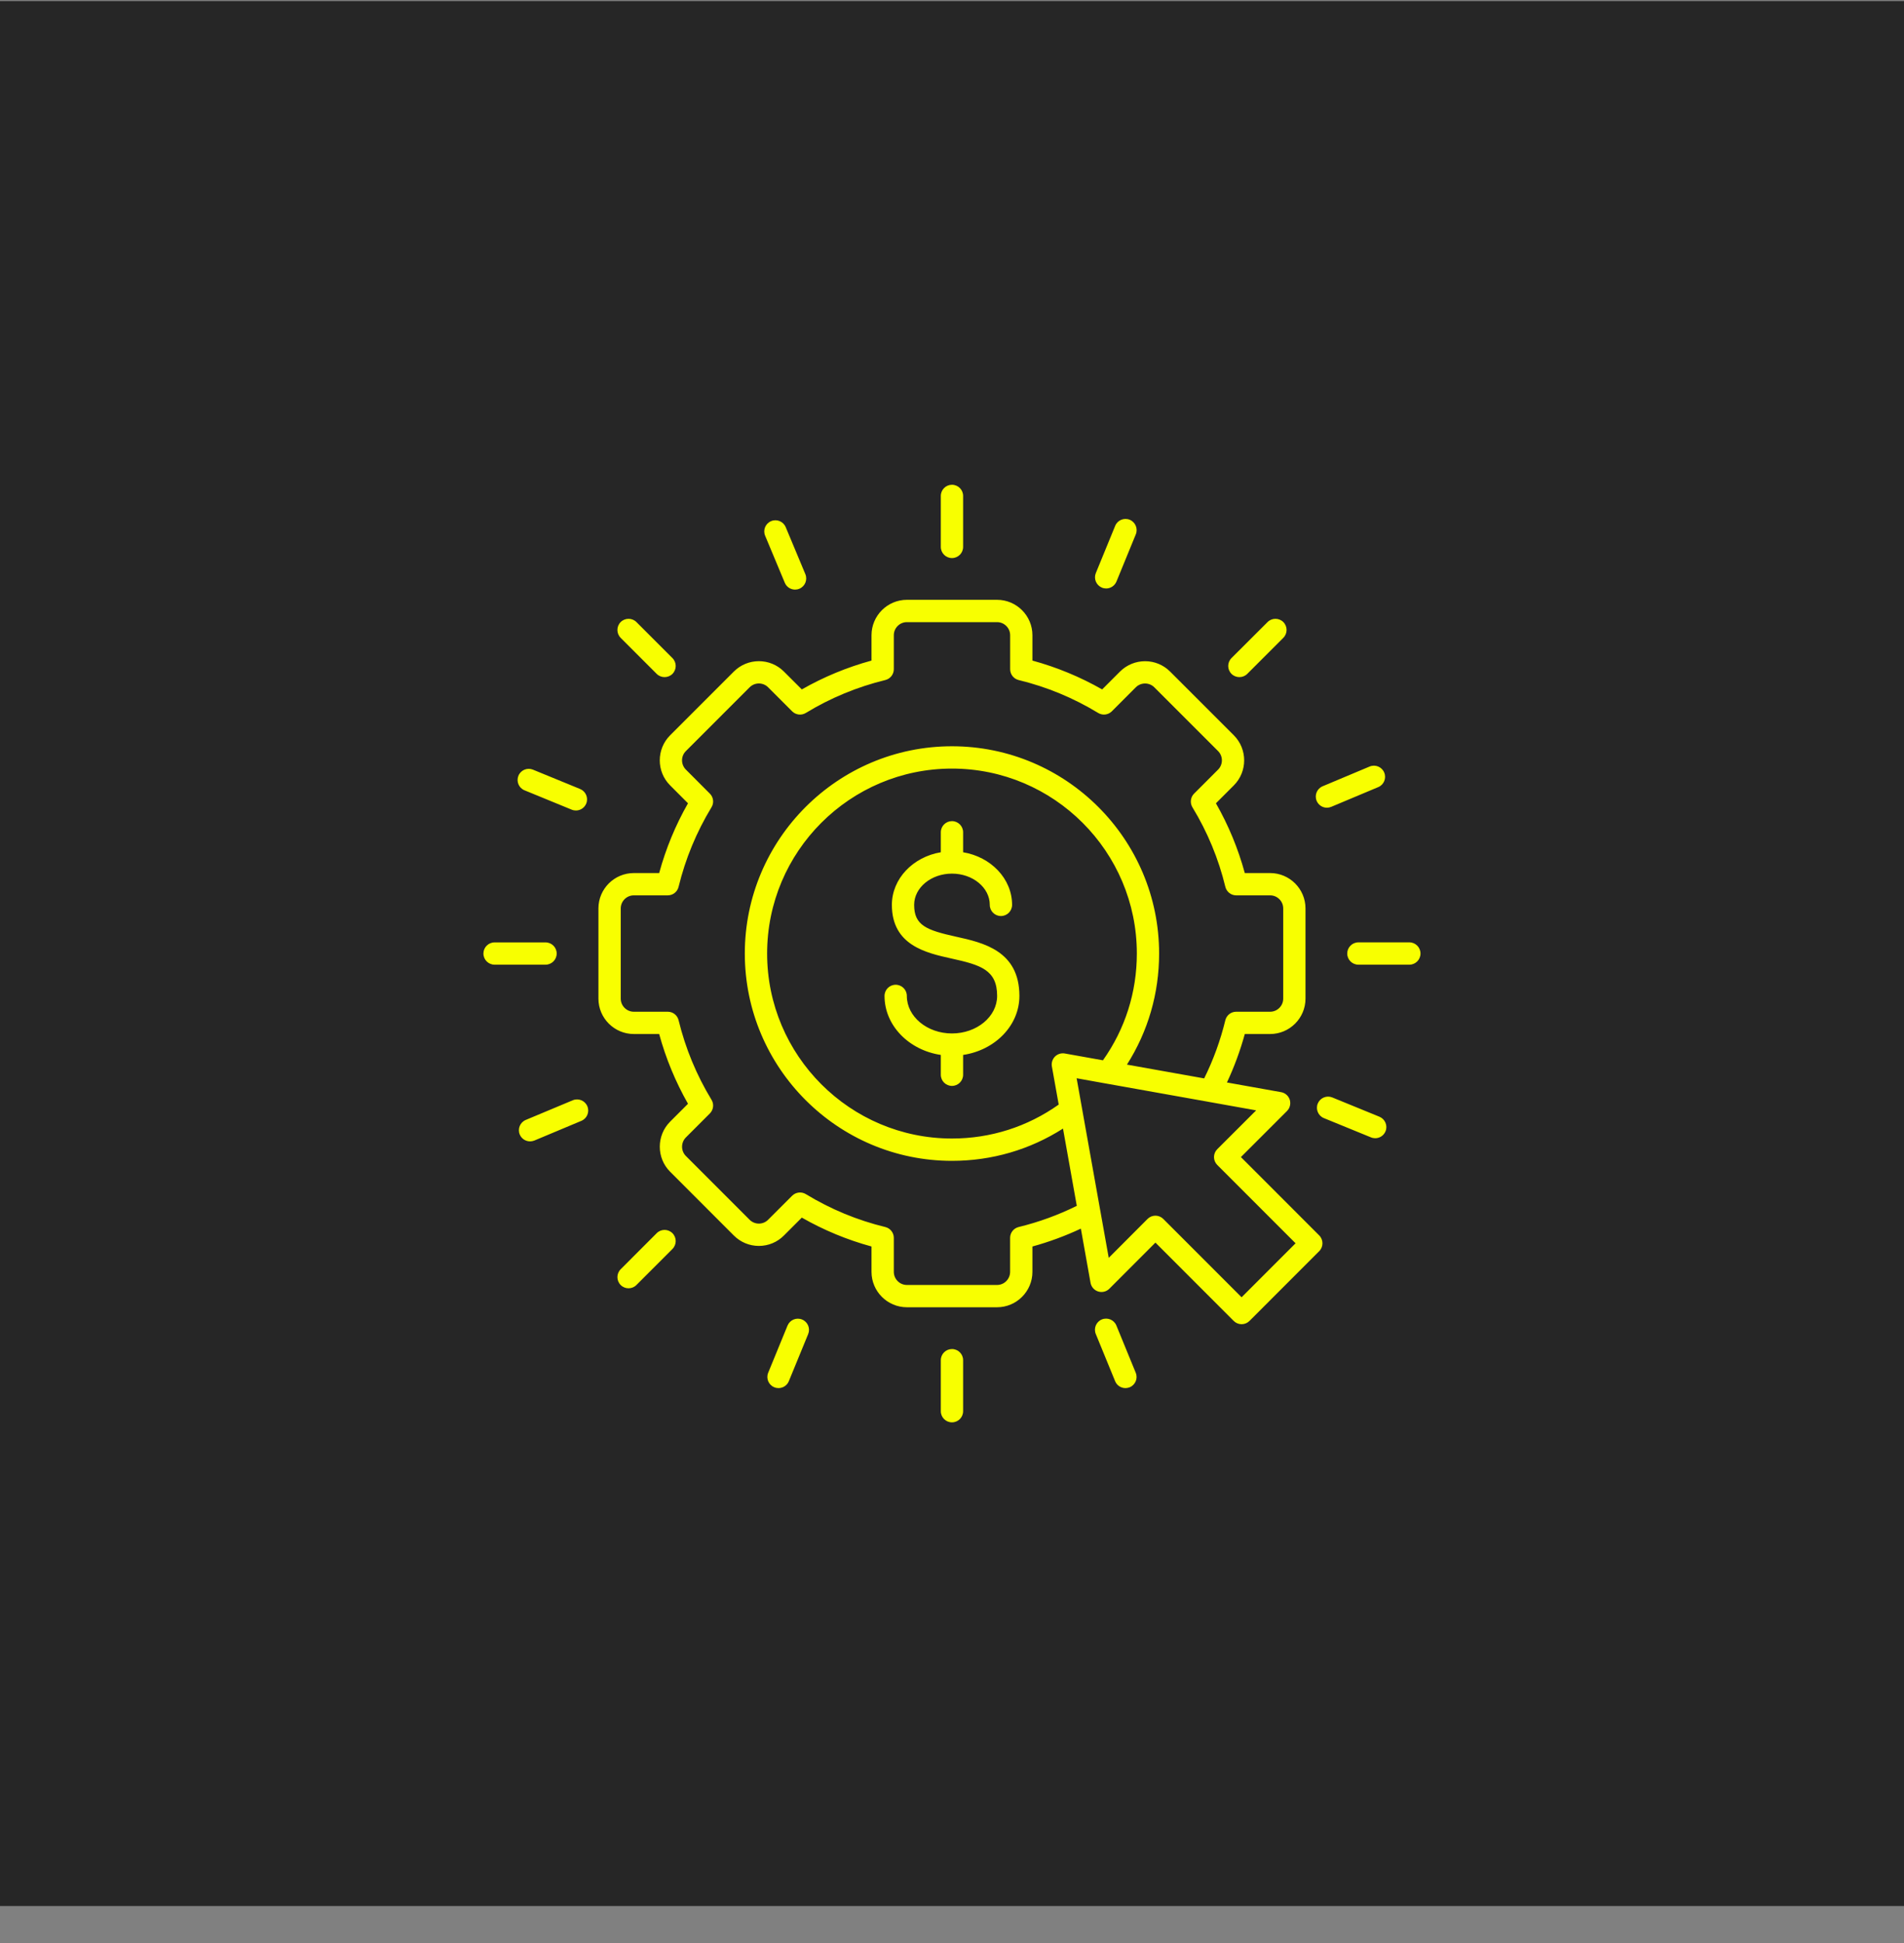
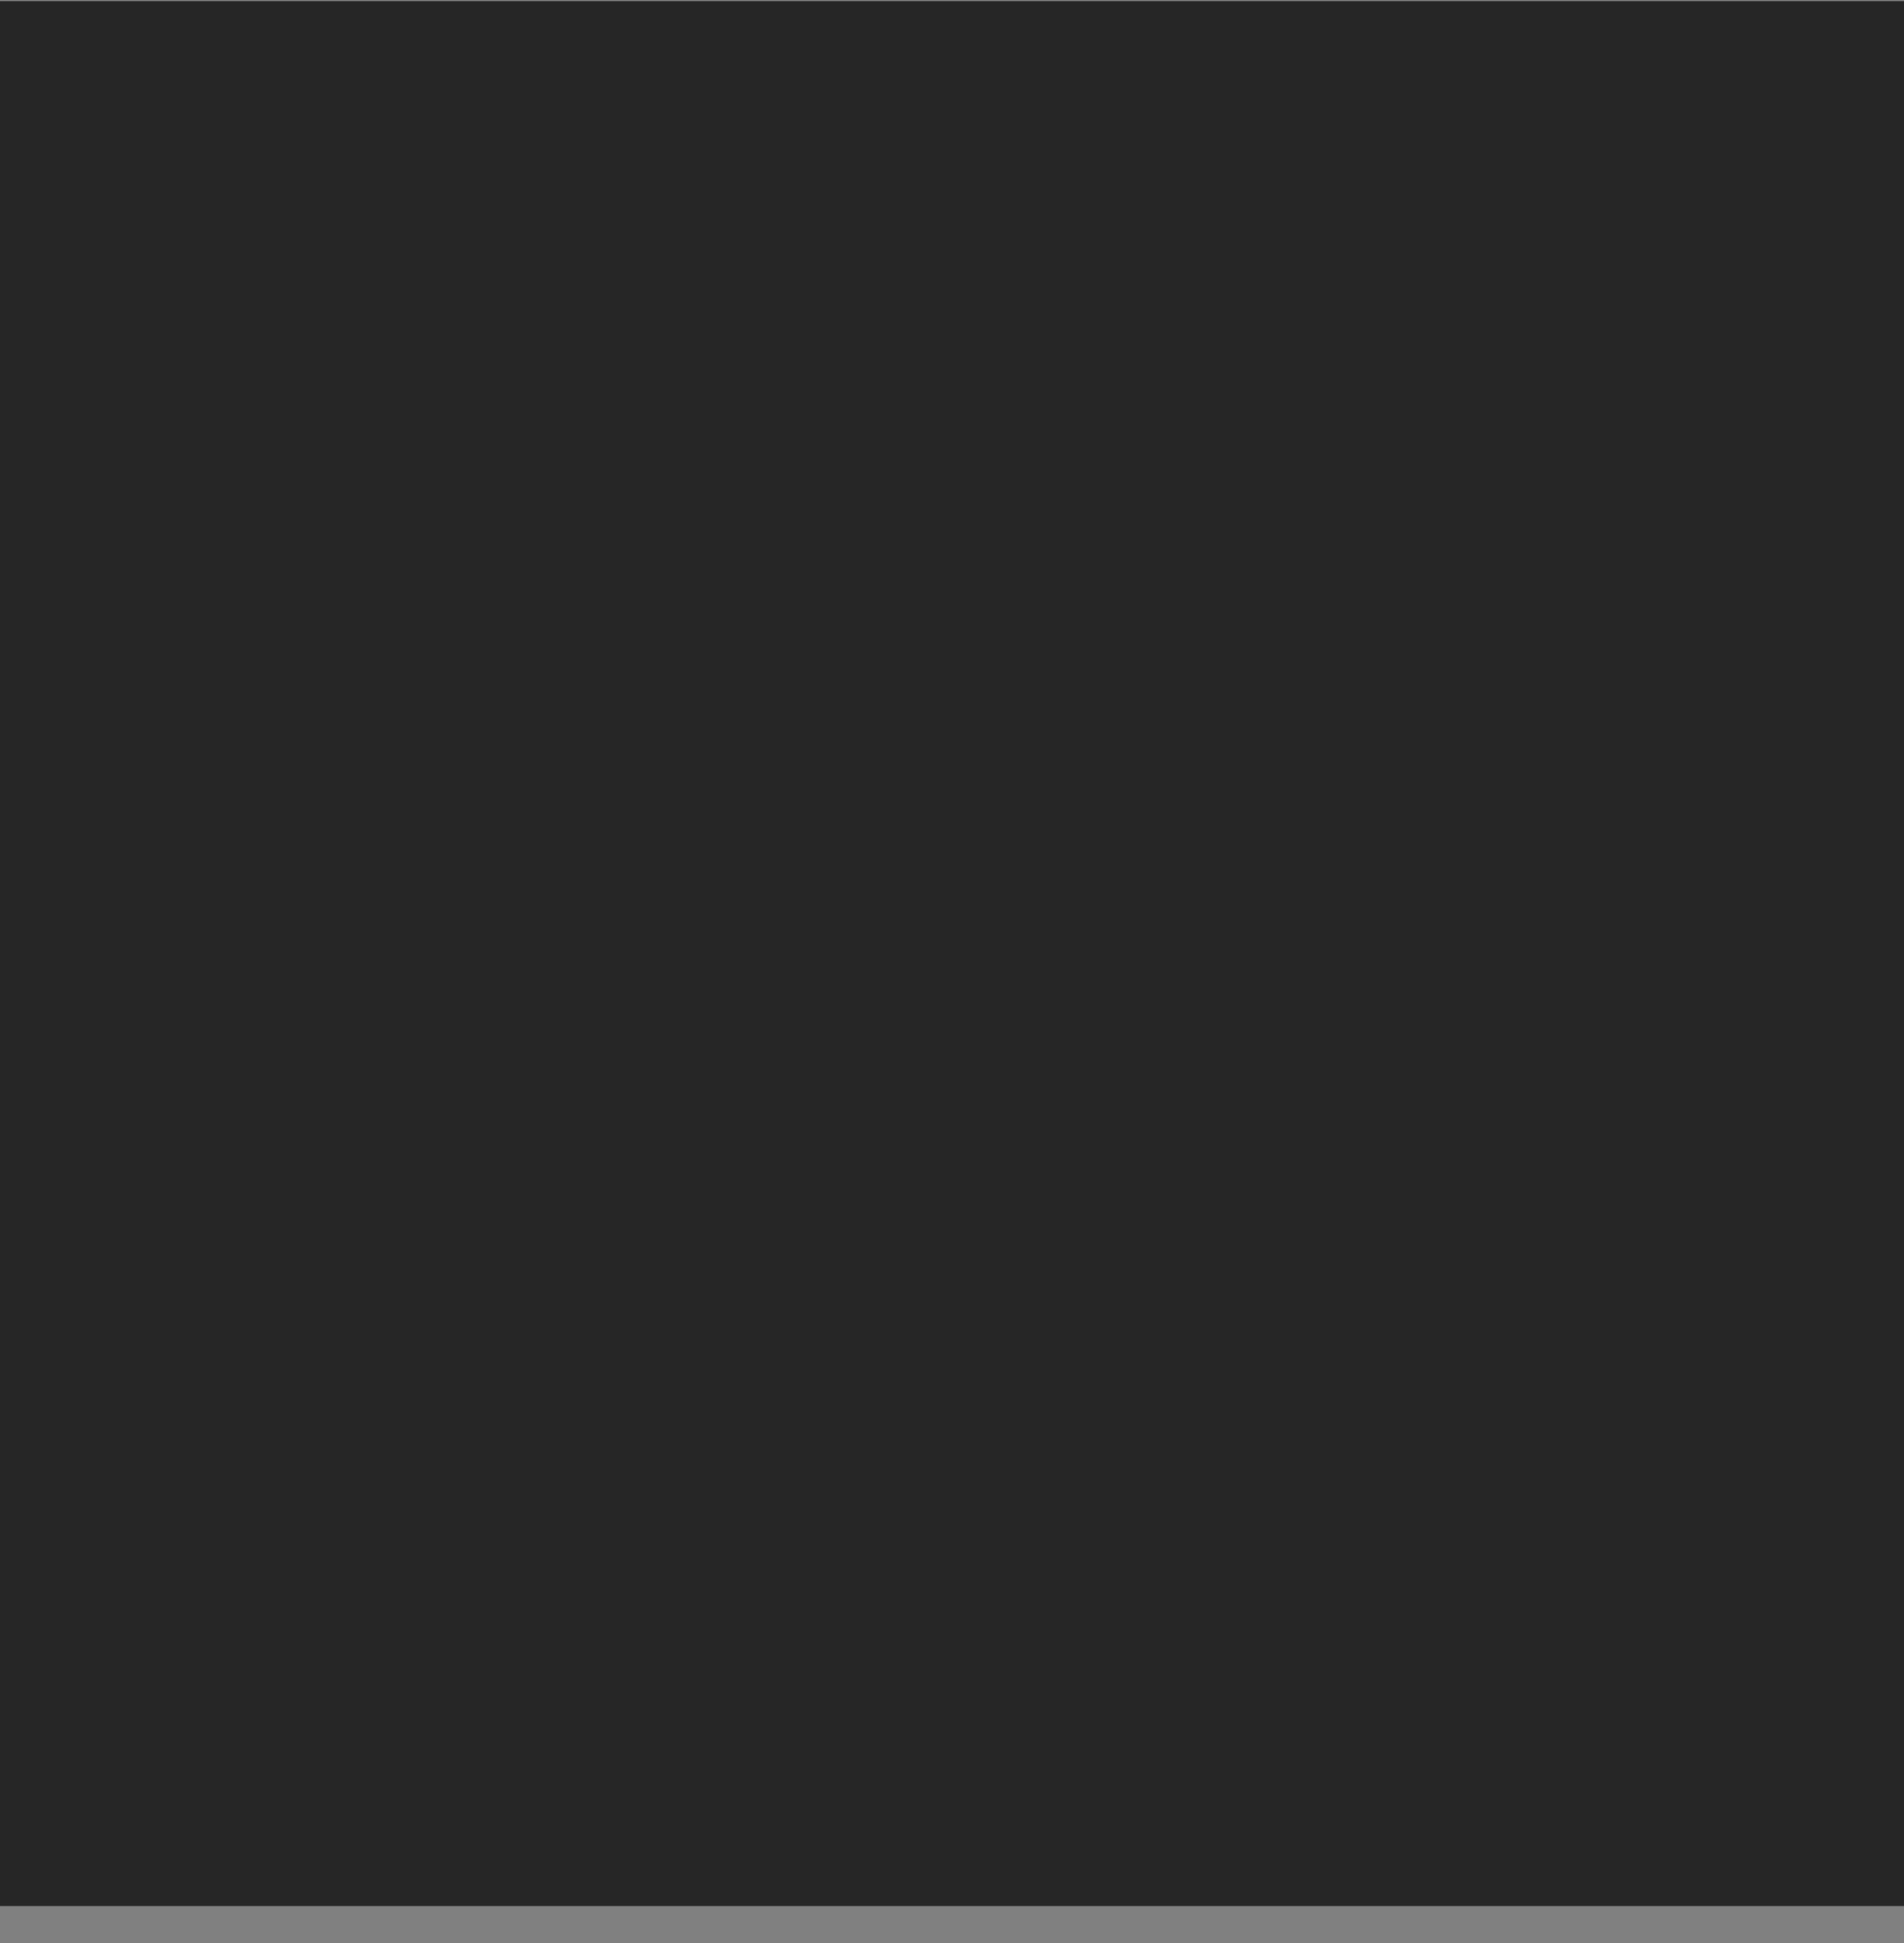
<svg xmlns="http://www.w3.org/2000/svg" width="50" height="51" viewBox="0 0 50 51" fill="none">
  <rect x="0" y="0" width="50" height="51" fill="#808080" stroke="none" />
  <rect y="0.029" width="50" height="50" fill="#262626" />
  <g clip-path="url(#clip0_23_350)">
-     <path d="M26.77 26.141C26.77 26.919 26.13 27.565 25.292 27.69V28.21C25.292 28.372 25.161 28.503 24.999 28.503C24.838 28.503 24.706 28.372 24.706 28.21V27.69C23.869 27.565 23.228 26.919 23.228 26.141C23.228 25.979 23.359 25.848 23.521 25.848C23.683 25.848 23.814 25.979 23.814 26.141C23.814 26.684 24.346 27.126 24.999 27.126C25.653 27.126 26.185 26.684 26.185 26.141C26.185 25.457 25.751 25.328 24.984 25.159C24.324 25.013 23.421 24.814 23.421 23.751C23.421 23.065 23.976 22.492 24.706 22.37V21.846C24.706 21.684 24.838 21.553 24.999 21.553C25.161 21.553 25.292 21.685 25.292 21.846V22.37C26.023 22.492 26.578 23.065 26.578 23.751C26.578 23.913 26.447 24.044 26.285 24.044C26.123 24.044 25.992 23.913 25.992 23.751C25.992 23.299 25.547 22.931 24.999 22.931C24.452 22.931 24.006 23.299 24.006 23.751C24.006 24.29 24.326 24.414 25.11 24.587C25.811 24.742 26.77 24.953 26.77 26.141ZM34.643 32.427C34.757 32.541 34.757 32.727 34.643 32.841L32.812 34.672C32.757 34.727 32.683 34.758 32.605 34.758C32.527 34.758 32.453 34.727 32.398 34.672L30.342 32.616L29.133 33.826C29.056 33.904 28.942 33.931 28.838 33.899C28.734 33.866 28.657 33.778 28.638 33.671L28.384 32.249C27.975 32.441 27.549 32.598 27.112 32.718V33.383C27.112 33.896 26.695 34.313 26.183 34.313H23.816C23.303 34.313 22.886 33.896 22.886 33.383V32.718C22.248 32.544 21.634 32.29 21.056 31.96L20.586 32.43C20.412 32.605 20.178 32.703 19.929 32.703C19.679 32.703 19.446 32.605 19.27 32.429L17.598 30.756C17.236 30.395 17.236 29.805 17.597 29.442L18.067 28.972C17.74 28.396 17.485 27.782 17.31 27.141H16.645C16.132 27.141 15.715 26.724 15.715 26.212V23.845C15.715 23.332 16.132 22.916 16.645 22.916H17.31C17.485 22.274 17.739 21.66 18.067 21.085L17.598 20.615C17.235 20.253 17.235 19.663 17.598 19.3L19.271 17.627C19.634 17.264 20.224 17.264 20.586 17.627L21.056 18.096C21.631 17.768 22.245 17.514 22.886 17.339V16.674C22.886 16.161 23.303 15.744 23.816 15.744H26.183C26.695 15.744 27.112 16.161 27.112 16.674V17.339C27.753 17.514 28.367 17.768 28.943 18.096L29.412 17.627C29.776 17.265 30.366 17.265 30.727 17.627L32.401 19.3C32.763 19.663 32.763 20.253 32.401 20.615L31.931 21.085C32.261 21.663 32.515 22.277 32.689 22.916H33.354C33.866 22.916 34.283 23.332 34.283 23.845V26.212C34.283 26.724 33.866 27.141 33.354 27.141H32.689C32.569 27.578 32.412 28.004 32.22 28.413L33.642 28.667C33.749 28.686 33.837 28.763 33.87 28.867C33.902 28.971 33.874 29.085 33.797 29.162L32.587 30.371L34.643 32.427L34.643 32.427ZM28.277 31.651L27.915 29.623C27.044 30.178 26.046 30.47 24.999 30.47C22 30.47 19.559 28.029 19.559 25.028C19.559 22.028 22 19.588 24.999 19.588C27.999 19.588 30.439 22.029 30.439 25.028C30.439 26.075 30.148 27.073 29.594 27.944L31.622 28.306C31.863 27.821 32.049 27.308 32.178 26.779C32.21 26.648 32.327 26.556 32.462 26.556H33.354C33.543 26.556 33.698 26.401 33.698 26.212V23.845C33.698 23.655 33.543 23.501 33.354 23.501H32.462C32.327 23.501 32.21 23.408 32.178 23.277C32 22.542 31.71 21.84 31.314 21.19C31.244 21.075 31.262 20.926 31.357 20.831L31.987 20.201C32.121 20.067 32.121 19.848 31.987 19.714L30.313 18.041C30.18 17.907 29.961 17.907 29.826 18.041L29.197 18.671C29.101 18.766 28.953 18.784 28.837 18.713C28.191 18.32 27.489 18.029 26.75 17.85C26.619 17.818 26.527 17.7 26.527 17.565V16.674C26.527 16.484 26.372 16.33 26.183 16.33H23.816C23.626 16.33 23.472 16.484 23.472 16.674V17.565C23.472 17.7 23.38 17.818 23.248 17.85C22.51 18.03 21.807 18.32 21.161 18.714C21.046 18.784 20.897 18.766 20.802 18.671L20.172 18.041C20.038 17.906 19.819 17.906 19.685 18.041L18.012 19.714C17.877 19.848 17.877 20.067 18.012 20.201L18.641 20.831C18.737 20.926 18.755 21.075 18.684 21.19C18.291 21.837 18 22.539 17.82 23.277C17.789 23.409 17.671 23.501 17.536 23.501H16.645C16.455 23.501 16.301 23.655 16.301 23.845V26.212C16.301 26.401 16.455 26.556 16.645 26.556H17.536C17.671 26.556 17.789 26.648 17.82 26.779C18 27.518 18.291 28.22 18.684 28.866C18.755 28.982 18.737 29.13 18.641 29.226L18.012 29.855C17.878 29.99 17.878 30.209 18.012 30.343L19.685 32.016C19.75 32.081 19.836 32.117 19.928 32.117C20.021 32.117 20.107 32.081 20.171 32.016L20.802 31.386C20.897 31.291 21.046 31.273 21.161 31.343C21.811 31.739 22.513 32.029 23.248 32.207C23.379 32.239 23.472 32.356 23.472 32.491V33.383C23.472 33.573 23.626 33.728 23.816 33.728H26.183C26.372 33.728 26.526 33.573 26.526 33.383V32.491C26.526 32.356 26.619 32.239 26.75 32.207C27.279 32.078 27.791 31.892 28.277 31.651L28.277 31.651ZM28.964 27.831C29.547 27.009 29.854 26.044 29.854 25.028C29.854 22.351 27.676 20.174 24.999 20.174C22.322 20.174 20.145 22.351 20.145 25.028C20.145 27.705 22.322 29.884 24.999 29.884C26.015 29.884 26.98 29.576 27.802 28.993L27.623 27.992C27.606 27.898 27.637 27.801 27.704 27.733C27.772 27.666 27.869 27.635 27.963 27.652L28.964 27.831V27.831ZM34.022 32.634L31.966 30.578C31.911 30.523 31.88 30.448 31.88 30.371C31.88 30.293 31.911 30.219 31.966 30.164L32.987 29.145L31.736 28.921C31.733 28.921 31.729 28.92 31.726 28.919L29.058 28.443C29.045 28.441 29.032 28.439 29.018 28.436L28.273 28.302L28.89 31.755C28.891 31.758 28.892 31.762 28.892 31.765L29.116 33.016L30.135 31.995C30.19 31.94 30.264 31.909 30.342 31.909H30.342C30.419 31.909 30.494 31.94 30.549 31.995L32.605 34.051L34.022 32.634L34.022 32.634ZM17.245 32.369L16.299 33.316C16.185 33.43 16.185 33.615 16.3 33.73C16.357 33.787 16.431 33.815 16.506 33.815C16.581 33.815 16.656 33.787 16.713 33.729L17.659 32.783C17.773 32.668 17.773 32.483 17.659 32.369C17.544 32.254 17.359 32.254 17.245 32.369ZM24.999 35.41C24.838 35.41 24.706 35.541 24.706 35.702V37.041C24.706 37.203 24.838 37.334 24.999 37.334C25.161 37.334 25.292 37.203 25.292 37.041V35.702C25.292 35.541 25.161 35.41 24.999 35.41ZM37.011 24.735H35.672C35.51 24.735 35.379 24.867 35.379 25.028C35.379 25.19 35.51 25.321 35.672 25.321H37.011C37.172 25.321 37.303 25.19 37.303 25.028C37.303 24.867 37.172 24.735 37.011 24.735ZM32.547 17.773C32.622 17.773 32.697 17.745 32.754 17.688L33.7 16.742C33.815 16.628 33.815 16.443 33.701 16.328C33.586 16.214 33.401 16.214 33.287 16.328L32.34 17.273C32.225 17.388 32.225 17.573 32.34 17.688C32.397 17.745 32.472 17.773 32.547 17.773H32.547ZM24.999 14.648C25.161 14.648 25.292 14.517 25.292 14.355V13.017C25.292 12.855 25.161 12.724 24.999 12.724C24.838 12.724 24.706 12.855 24.706 13.017V14.355C24.706 14.517 24.838 14.648 24.999 14.648ZM17.245 17.688C17.302 17.745 17.377 17.773 17.452 17.773C17.527 17.773 17.602 17.745 17.659 17.688C17.773 17.573 17.773 17.388 17.659 17.274L16.713 16.328C16.599 16.214 16.414 16.214 16.299 16.328C16.185 16.443 16.185 16.628 16.299 16.742L17.245 17.688H17.245ZM14.619 25.028C14.619 24.867 14.488 24.736 14.326 24.736H12.988C12.826 24.736 12.695 24.867 12.695 25.028C12.695 25.19 12.826 25.321 12.988 25.321H14.326C14.488 25.321 14.619 25.19 14.619 25.028ZM15.041 28.88L13.807 29.396C13.657 29.459 13.587 29.63 13.649 29.779C13.696 29.892 13.805 29.959 13.92 29.959C13.957 29.959 13.996 29.952 14.033 29.937L15.267 29.42C15.416 29.358 15.487 29.186 15.424 29.037C15.362 28.888 15.19 28.818 15.041 28.88H15.041ZM21.063 34.635C20.914 34.573 20.743 34.645 20.681 34.794L20.173 36.032C20.112 36.181 20.183 36.352 20.333 36.413C20.369 36.428 20.407 36.435 20.444 36.435C20.559 36.435 20.669 36.367 20.715 36.254L21.223 35.017C21.284 34.867 21.213 34.696 21.063 34.635ZM29.317 34.793C29.256 34.643 29.085 34.572 28.935 34.633C28.786 34.694 28.714 34.865 28.776 35.015L29.284 36.254C29.33 36.367 29.439 36.435 29.555 36.435C29.591 36.435 29.629 36.428 29.665 36.414C29.815 36.352 29.887 36.181 29.825 36.032L29.317 34.793V34.793ZM36.225 29.312L34.987 28.806C34.838 28.745 34.667 28.816 34.605 28.966C34.544 29.116 34.616 29.287 34.765 29.348L36.003 29.854C36.039 29.869 36.077 29.876 36.114 29.876C36.229 29.876 36.338 29.808 36.385 29.694C36.446 29.545 36.374 29.374 36.225 29.312ZM34.846 21.201C34.884 21.201 34.922 21.193 34.959 21.178L36.194 20.66C36.343 20.598 36.413 20.426 36.35 20.277C36.288 20.128 36.116 20.058 35.967 20.12L34.733 20.638C34.584 20.7 34.513 20.872 34.576 21.021C34.623 21.133 34.731 21.201 34.846 21.201ZM28.937 15.424C28.973 15.439 29.011 15.446 29.048 15.446C29.163 15.446 29.272 15.377 29.319 15.264L29.827 14.025C29.888 13.876 29.816 13.704 29.667 13.643C29.517 13.582 29.346 13.653 29.285 13.803L28.777 15.042C28.716 15.191 28.787 15.362 28.937 15.424V15.424ZM20.609 15.296C20.656 15.409 20.764 15.476 20.879 15.476C20.917 15.476 20.955 15.469 20.992 15.453C21.141 15.391 21.211 15.22 21.149 15.07L20.633 13.836C20.57 13.687 20.399 13.616 20.25 13.679C20.1 13.741 20.03 13.912 20.093 14.062L20.609 15.296H20.609ZM13.774 20.744L15.013 21.252C15.049 21.267 15.087 21.274 15.124 21.274C15.239 21.274 15.348 21.206 15.395 21.092C15.456 20.943 15.384 20.772 15.235 20.71L13.996 20.202C13.847 20.141 13.675 20.212 13.614 20.362C13.553 20.512 13.624 20.683 13.774 20.744Z" fill="#F8FF00" />
+     <path d="M26.77 26.141C26.77 26.919 26.13 27.565 25.292 27.69V28.21C25.292 28.372 25.161 28.503 24.999 28.503C24.838 28.503 24.706 28.372 24.706 28.21V27.69C23.869 27.565 23.228 26.919 23.228 26.141C23.228 25.979 23.359 25.848 23.521 25.848C23.683 25.848 23.814 25.979 23.814 26.141C23.814 26.684 24.346 27.126 24.999 27.126C25.653 27.126 26.185 26.684 26.185 26.141C26.185 25.457 25.751 25.328 24.984 25.159C24.324 25.013 23.421 24.814 23.421 23.751C23.421 23.065 23.976 22.492 24.706 22.37V21.846C24.706 21.684 24.838 21.553 24.999 21.553C25.161 21.553 25.292 21.685 25.292 21.846V22.37C26.023 22.492 26.578 23.065 26.578 23.751C26.578 23.913 26.447 24.044 26.285 24.044C26.123 24.044 25.992 23.913 25.992 23.751C25.992 23.299 25.547 22.931 24.999 22.931C24.452 22.931 24.006 23.299 24.006 23.751C24.006 24.29 24.326 24.414 25.11 24.587C25.811 24.742 26.77 24.953 26.77 26.141ZM34.643 32.427C34.757 32.541 34.757 32.727 34.643 32.841L32.812 34.672C32.757 34.727 32.683 34.758 32.605 34.758C32.527 34.758 32.453 34.727 32.398 34.672L30.342 32.616L29.133 33.826C29.056 33.904 28.942 33.931 28.838 33.899C28.734 33.866 28.657 33.778 28.638 33.671L28.384 32.249C27.975 32.441 27.549 32.598 27.112 32.718V33.383C27.112 33.896 26.695 34.313 26.183 34.313H23.816C23.303 34.313 22.886 33.896 22.886 33.383V32.718C22.248 32.544 21.634 32.29 21.056 31.96L20.586 32.43C20.412 32.605 20.178 32.703 19.929 32.703C19.679 32.703 19.446 32.605 19.27 32.429L17.598 30.756C17.236 30.395 17.236 29.805 17.597 29.442L18.067 28.972C17.74 28.396 17.485 27.782 17.31 27.141H16.645C16.132 27.141 15.715 26.724 15.715 26.212V23.845C15.715 23.332 16.132 22.916 16.645 22.916H17.31C17.485 22.274 17.739 21.66 18.067 21.085L17.598 20.615C17.235 20.253 17.235 19.663 17.598 19.3L19.271 17.627C19.634 17.264 20.224 17.264 20.586 17.627L21.056 18.096C21.631 17.768 22.245 17.514 22.886 17.339V16.674C22.886 16.161 23.303 15.744 23.816 15.744H26.183C26.695 15.744 27.112 16.161 27.112 16.674V17.339C27.753 17.514 28.367 17.768 28.943 18.096L29.412 17.627C29.776 17.265 30.366 17.265 30.727 17.627L32.401 19.3C32.763 19.663 32.763 20.253 32.401 20.615L31.931 21.085C32.261 21.663 32.515 22.277 32.689 22.916H33.354C33.866 22.916 34.283 23.332 34.283 23.845V26.212C34.283 26.724 33.866 27.141 33.354 27.141H32.689C32.569 27.578 32.412 28.004 32.22 28.413L33.642 28.667C33.749 28.686 33.837 28.763 33.87 28.867C33.902 28.971 33.874 29.085 33.797 29.162L32.587 30.371L34.643 32.427L34.643 32.427ZM28.277 31.651L27.915 29.623C27.044 30.178 26.046 30.47 24.999 30.47C22 30.47 19.559 28.029 19.559 25.028C19.559 22.028 22 19.588 24.999 19.588C27.999 19.588 30.439 22.029 30.439 25.028C30.439 26.075 30.148 27.073 29.594 27.944L31.622 28.306C31.863 27.821 32.049 27.308 32.178 26.779C32.21 26.648 32.327 26.556 32.462 26.556H33.354C33.543 26.556 33.698 26.401 33.698 26.212V23.845C33.698 23.655 33.543 23.501 33.354 23.501H32.462C32.327 23.501 32.21 23.408 32.178 23.277C32 22.542 31.71 21.84 31.314 21.19C31.244 21.075 31.262 20.926 31.357 20.831L31.987 20.201C32.121 20.067 32.121 19.848 31.987 19.714L30.313 18.041C30.18 17.907 29.961 17.907 29.826 18.041L29.197 18.671C29.101 18.766 28.953 18.784 28.837 18.713C28.191 18.32 27.489 18.029 26.75 17.85C26.619 17.818 26.527 17.7 26.527 17.565V16.674C26.527 16.484 26.372 16.33 26.183 16.33H23.816C23.626 16.33 23.472 16.484 23.472 16.674V17.565C23.472 17.7 23.38 17.818 23.248 17.85C22.51 18.03 21.807 18.32 21.161 18.714C21.046 18.784 20.897 18.766 20.802 18.671L20.172 18.041C20.038 17.906 19.819 17.906 19.685 18.041L18.012 19.714C17.877 19.848 17.877 20.067 18.012 20.201L18.641 20.831C18.737 20.926 18.755 21.075 18.684 21.19C18.291 21.837 18 22.539 17.82 23.277C17.789 23.409 17.671 23.501 17.536 23.501H16.645C16.455 23.501 16.301 23.655 16.301 23.845V26.212C16.301 26.401 16.455 26.556 16.645 26.556H17.536C17.671 26.556 17.789 26.648 17.82 26.779C18 27.518 18.291 28.22 18.684 28.866C18.755 28.982 18.737 29.13 18.641 29.226L18.012 29.855C17.878 29.99 17.878 30.209 18.012 30.343L19.685 32.016C19.75 32.081 19.836 32.117 19.928 32.117C20.021 32.117 20.107 32.081 20.171 32.016L20.802 31.386C20.897 31.291 21.046 31.273 21.161 31.343C21.811 31.739 22.513 32.029 23.248 32.207C23.379 32.239 23.472 32.356 23.472 32.491V33.383C23.472 33.573 23.626 33.728 23.816 33.728H26.183C26.372 33.728 26.526 33.573 26.526 33.383V32.491C26.526 32.356 26.619 32.239 26.75 32.207C27.279 32.078 27.791 31.892 28.277 31.651L28.277 31.651ZM28.964 27.831C29.547 27.009 29.854 26.044 29.854 25.028C29.854 22.351 27.676 20.174 24.999 20.174C22.322 20.174 20.145 22.351 20.145 25.028C20.145 27.705 22.322 29.884 24.999 29.884C26.015 29.884 26.98 29.576 27.802 28.993L27.623 27.992C27.606 27.898 27.637 27.801 27.704 27.733C27.772 27.666 27.869 27.635 27.963 27.652L28.964 27.831V27.831ZM34.022 32.634L31.966 30.578C31.911 30.523 31.88 30.448 31.88 30.371C31.88 30.293 31.911 30.219 31.966 30.164L32.987 29.145L31.736 28.921C31.733 28.921 31.729 28.92 31.726 28.919L29.058 28.443C29.045 28.441 29.032 28.439 29.018 28.436L28.273 28.302L28.89 31.755C28.891 31.758 28.892 31.762 28.892 31.765L29.116 33.016L30.135 31.995C30.19 31.94 30.264 31.909 30.342 31.909H30.342C30.419 31.909 30.494 31.94 30.549 31.995L32.605 34.051L34.022 32.634L34.022 32.634ZM17.245 32.369L16.299 33.316C16.185 33.43 16.185 33.615 16.3 33.73C16.357 33.787 16.431 33.815 16.506 33.815C16.581 33.815 16.656 33.787 16.713 33.729L17.659 32.783C17.773 32.668 17.773 32.483 17.659 32.369C17.544 32.254 17.359 32.254 17.245 32.369ZM24.999 35.41C24.838 35.41 24.706 35.541 24.706 35.702C24.706 37.203 24.838 37.334 24.999 37.334C25.161 37.334 25.292 37.203 25.292 37.041V35.702C25.292 35.541 25.161 35.41 24.999 35.41ZM37.011 24.735H35.672C35.51 24.735 35.379 24.867 35.379 25.028C35.379 25.19 35.51 25.321 35.672 25.321H37.011C37.172 25.321 37.303 25.19 37.303 25.028C37.303 24.867 37.172 24.735 37.011 24.735ZM32.547 17.773C32.622 17.773 32.697 17.745 32.754 17.688L33.7 16.742C33.815 16.628 33.815 16.443 33.701 16.328C33.586 16.214 33.401 16.214 33.287 16.328L32.34 17.273C32.225 17.388 32.225 17.573 32.34 17.688C32.397 17.745 32.472 17.773 32.547 17.773H32.547ZM24.999 14.648C25.161 14.648 25.292 14.517 25.292 14.355V13.017C25.292 12.855 25.161 12.724 24.999 12.724C24.838 12.724 24.706 12.855 24.706 13.017V14.355C24.706 14.517 24.838 14.648 24.999 14.648ZM17.245 17.688C17.302 17.745 17.377 17.773 17.452 17.773C17.527 17.773 17.602 17.745 17.659 17.688C17.773 17.573 17.773 17.388 17.659 17.274L16.713 16.328C16.599 16.214 16.414 16.214 16.299 16.328C16.185 16.443 16.185 16.628 16.299 16.742L17.245 17.688H17.245ZM14.619 25.028C14.619 24.867 14.488 24.736 14.326 24.736H12.988C12.826 24.736 12.695 24.867 12.695 25.028C12.695 25.19 12.826 25.321 12.988 25.321H14.326C14.488 25.321 14.619 25.19 14.619 25.028ZM15.041 28.88L13.807 29.396C13.657 29.459 13.587 29.63 13.649 29.779C13.696 29.892 13.805 29.959 13.92 29.959C13.957 29.959 13.996 29.952 14.033 29.937L15.267 29.42C15.416 29.358 15.487 29.186 15.424 29.037C15.362 28.888 15.19 28.818 15.041 28.88H15.041ZM21.063 34.635C20.914 34.573 20.743 34.645 20.681 34.794L20.173 36.032C20.112 36.181 20.183 36.352 20.333 36.413C20.369 36.428 20.407 36.435 20.444 36.435C20.559 36.435 20.669 36.367 20.715 36.254L21.223 35.017C21.284 34.867 21.213 34.696 21.063 34.635ZM29.317 34.793C29.256 34.643 29.085 34.572 28.935 34.633C28.786 34.694 28.714 34.865 28.776 35.015L29.284 36.254C29.33 36.367 29.439 36.435 29.555 36.435C29.591 36.435 29.629 36.428 29.665 36.414C29.815 36.352 29.887 36.181 29.825 36.032L29.317 34.793V34.793ZM36.225 29.312L34.987 28.806C34.838 28.745 34.667 28.816 34.605 28.966C34.544 29.116 34.616 29.287 34.765 29.348L36.003 29.854C36.039 29.869 36.077 29.876 36.114 29.876C36.229 29.876 36.338 29.808 36.385 29.694C36.446 29.545 36.374 29.374 36.225 29.312ZM34.846 21.201C34.884 21.201 34.922 21.193 34.959 21.178L36.194 20.66C36.343 20.598 36.413 20.426 36.35 20.277C36.288 20.128 36.116 20.058 35.967 20.12L34.733 20.638C34.584 20.7 34.513 20.872 34.576 21.021C34.623 21.133 34.731 21.201 34.846 21.201ZM28.937 15.424C28.973 15.439 29.011 15.446 29.048 15.446C29.163 15.446 29.272 15.377 29.319 15.264L29.827 14.025C29.888 13.876 29.816 13.704 29.667 13.643C29.517 13.582 29.346 13.653 29.285 13.803L28.777 15.042C28.716 15.191 28.787 15.362 28.937 15.424V15.424ZM20.609 15.296C20.656 15.409 20.764 15.476 20.879 15.476C20.917 15.476 20.955 15.469 20.992 15.453C21.141 15.391 21.211 15.22 21.149 15.07L20.633 13.836C20.57 13.687 20.399 13.616 20.25 13.679C20.1 13.741 20.03 13.912 20.093 14.062L20.609 15.296H20.609ZM13.774 20.744L15.013 21.252C15.049 21.267 15.087 21.274 15.124 21.274C15.239 21.274 15.348 21.206 15.395 21.092C15.456 20.943 15.384 20.772 15.235 20.71L13.996 20.202C13.847 20.141 13.675 20.212 13.614 20.362C13.553 20.512 13.624 20.683 13.774 20.744Z" fill="#F8FF00" />
  </g>
  <defs>
    <clipPath id="clip0_23_350">
-       <rect width="25" height="25" fill="white" transform="translate(12.5 12.529)" />
-     </clipPath>
+       </clipPath>
  </defs>
</svg>